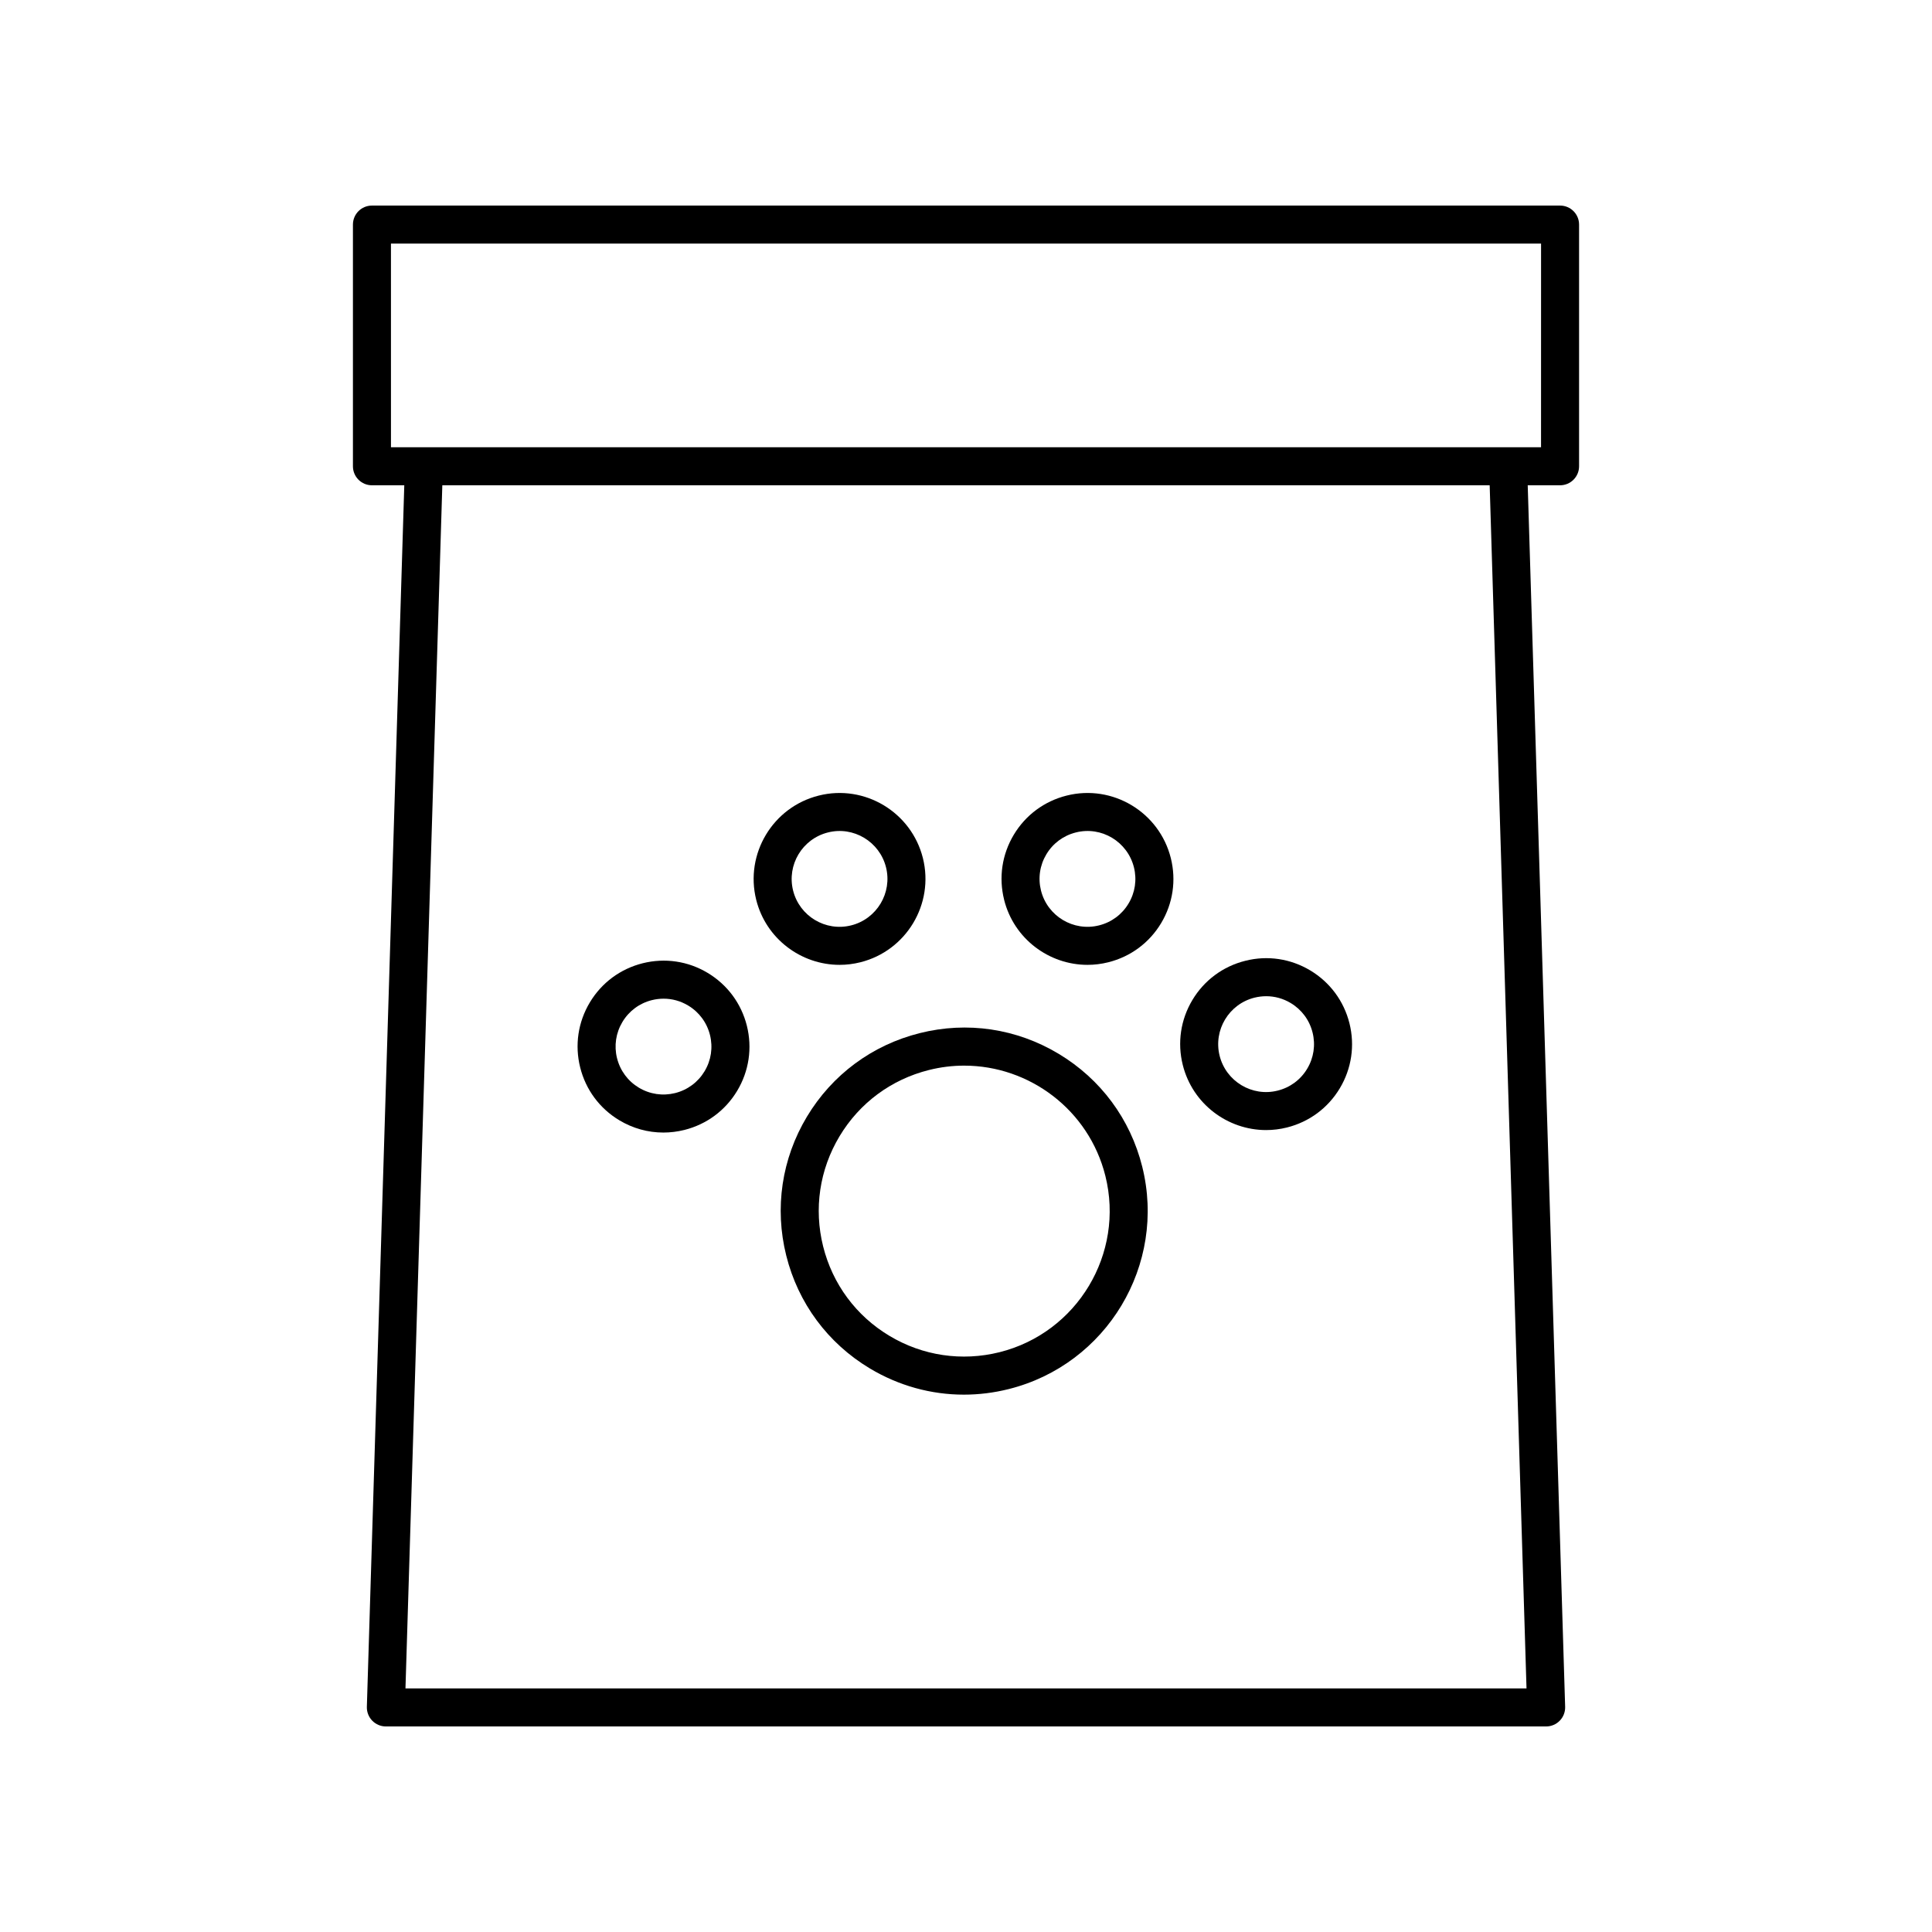
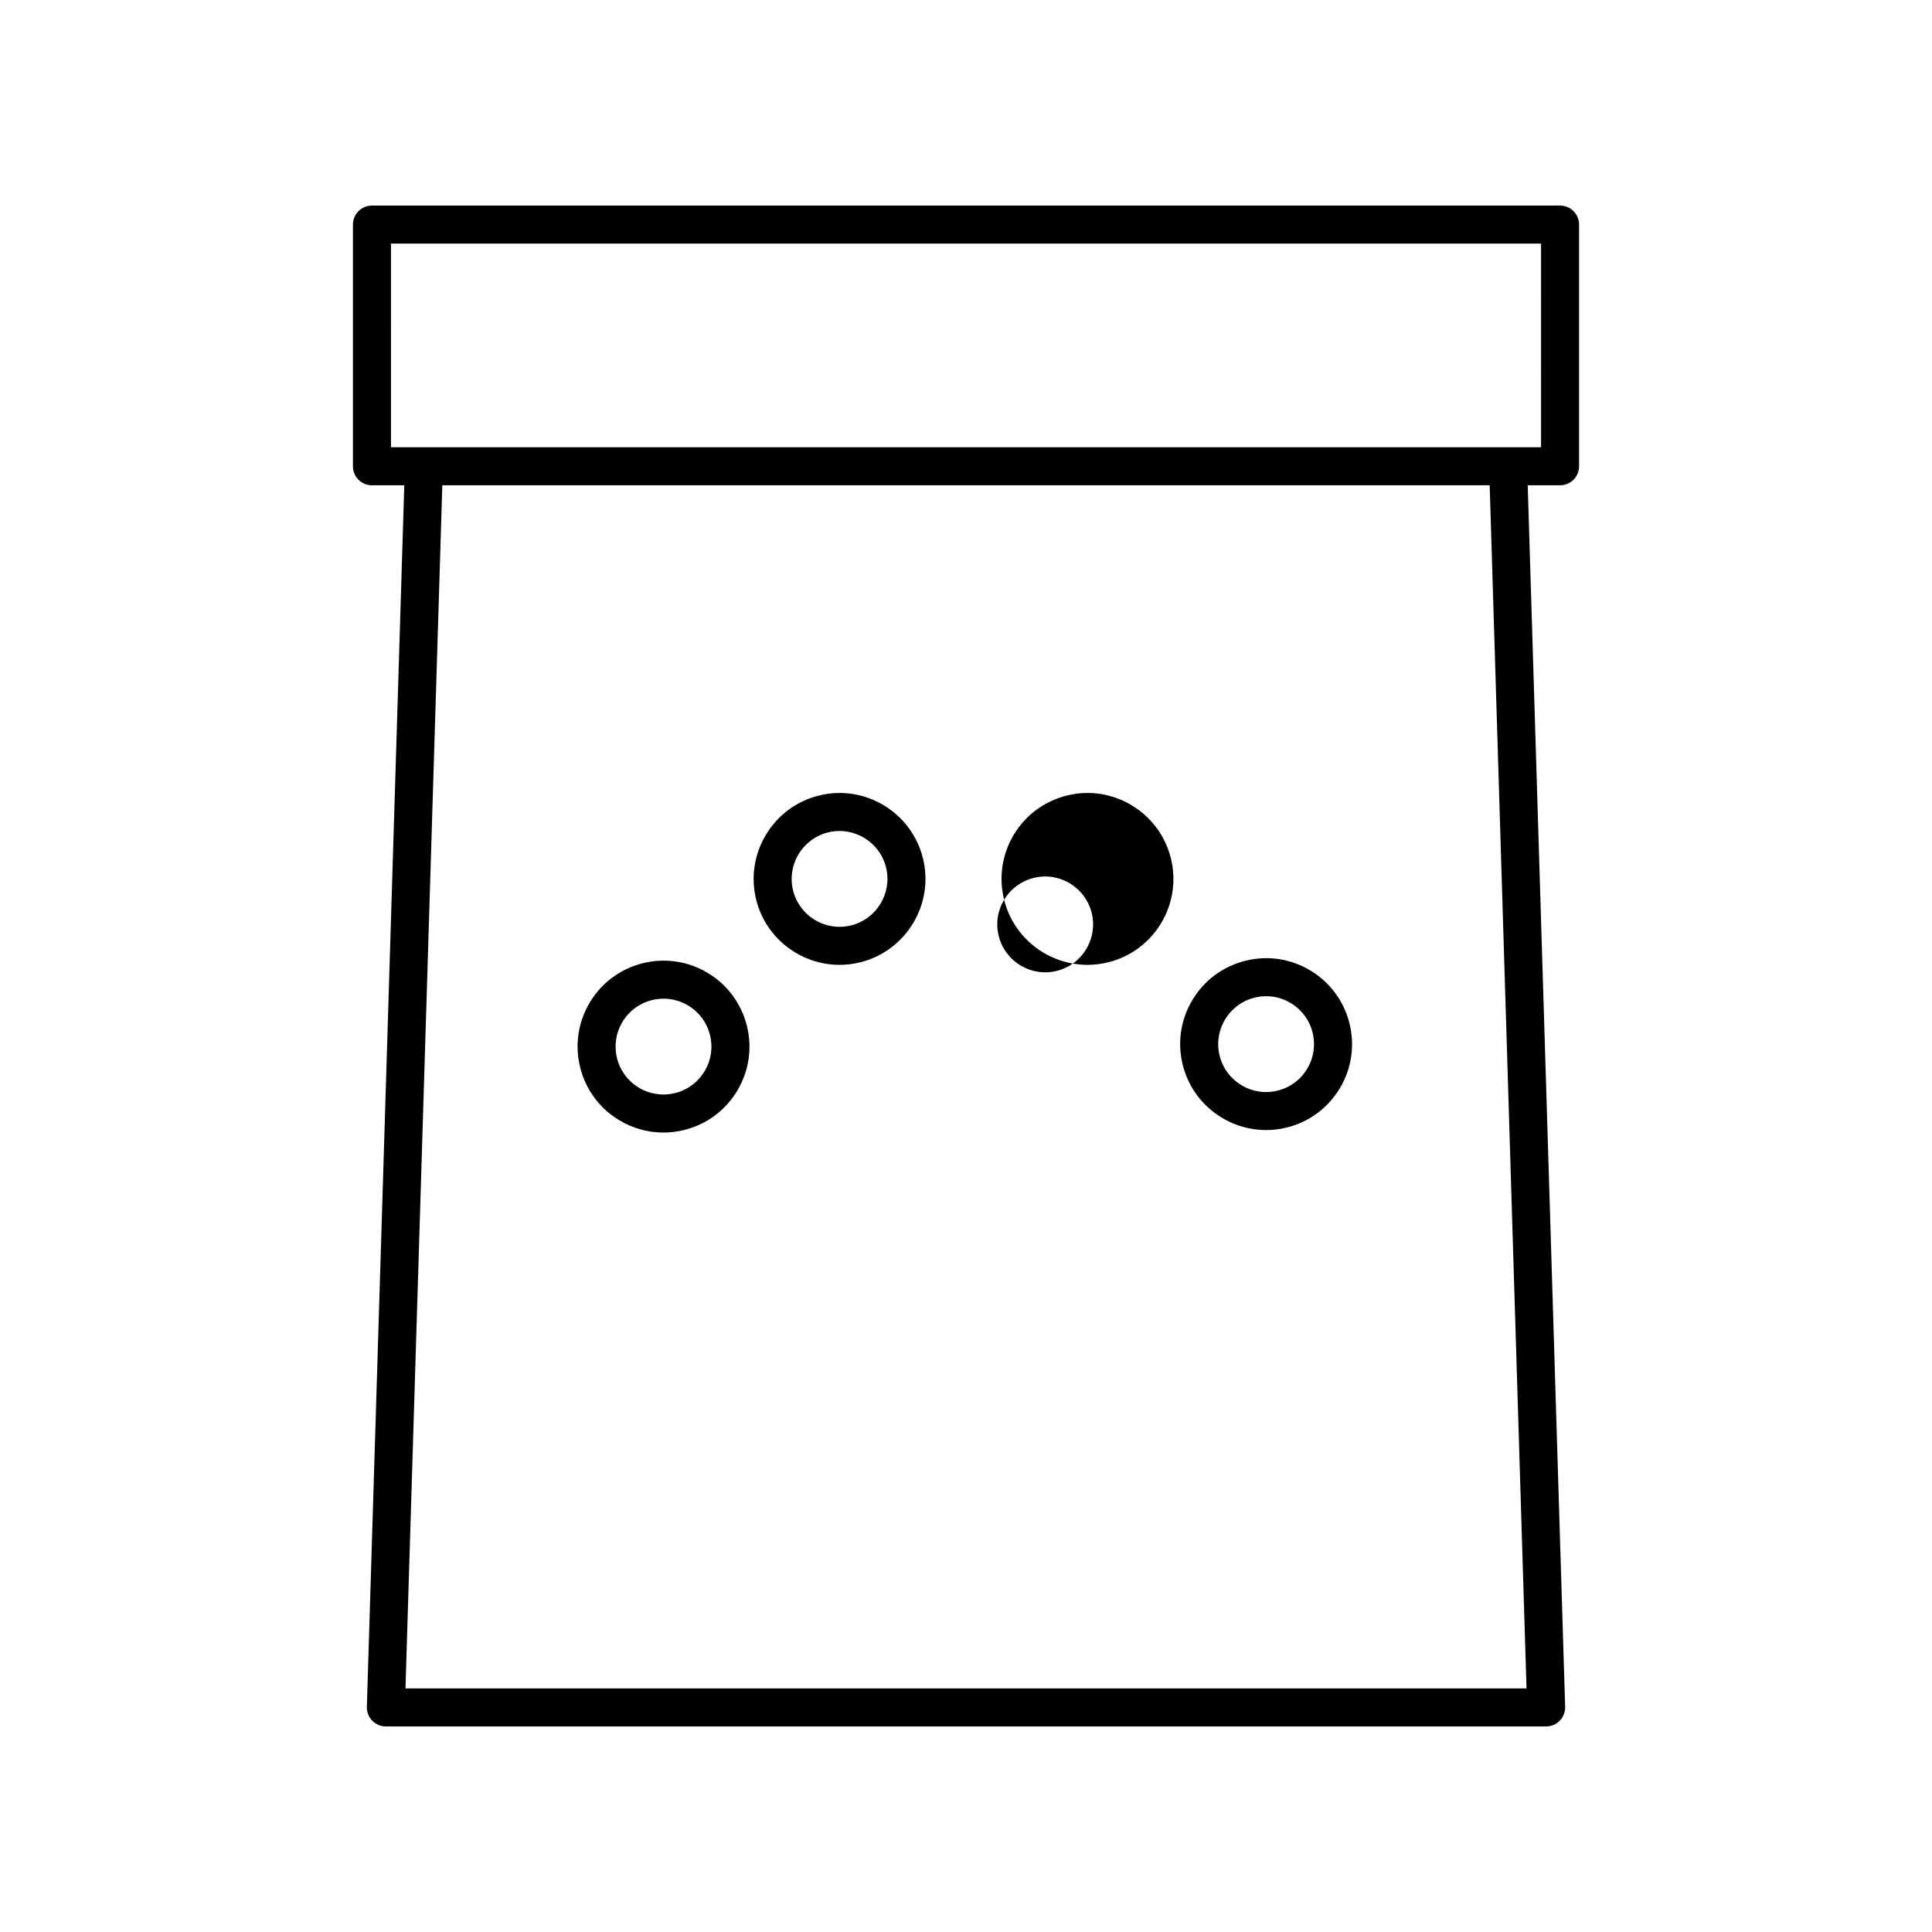
<svg xmlns="http://www.w3.org/2000/svg" fill="#000000" width="800px" height="800px" version="1.1" viewBox="144 144 512 512">
  <g>
    <path d="m557.43 198.48h-314.86c-2.785 0-5.039 2.254-5.039 5.039v64.047c0 2.785 2.254 5.039 5.039 5.039h8.57l-9.918 323.73c-0.039 1.363 0.473 2.68 1.422 3.66 0.949 0.98 2.254 1.531 3.617 1.531h307.48c1.363 0 2.668-0.551 3.617-1.531 0.949-0.98 1.461-2.297 1.422-3.66l-9.918-323.73h8.57c2.785 0 5.039-2.254 5.039-5.039v-64.051c0-2.785-2.254-5.035-5.039-5.035zm-8.887 392.97h-297.09l9.766-318.85h277.56zm3.848-328.92h-304.78l-0.004-53.973h304.79z" />
-     <path d="m357.84 439.94c-6.68 11.133-8.625 24.207-5.477 36.801 3.144 12.605 11.012 23.223 22.148 29.902 7.656 4.594 16.223 6.953 24.926 6.953 3.961 0 7.945-0.488 11.883-1.477 26.008-6.5 41.879-32.945 35.379-58.957-3.148-12.602-11.016-23.219-22.156-29.898-11.133-6.688-24.211-8.645-36.801-5.477-12.598 3.148-23.215 11.016-29.902 22.152zm41.691-13.535c17.266 0 33.02 11.711 37.398 29.199 5.152 20.625-7.434 41.59-28.051 46.746-9.988 2.484-20.355 0.953-29.18-4.344-8.832-5.293-15.066-13.719-17.562-23.703-2.496-9.988-0.949-20.348 4.348-29.18 5.293-8.828 13.711-15.059 23.699-17.559 3.129-0.785 6.266-1.16 9.348-1.16z" />
    <path d="m308.12 440.88c3.586 2.156 7.598 3.258 11.672 3.258 1.855 0 3.719-0.23 5.566-0.688 5.898-1.477 10.875-5.16 14.004-10.375s4.039-11.336 2.566-17.234c-1.477-5.898-5.16-10.875-10.375-14.004-5.219-3.141-11.34-4.035-17.234-2.566-5.898 1.477-10.875 5.16-14.004 10.375-3.129 5.215-4.039 11.336-2.562 17.234 1.469 5.902 5.152 10.871 10.367 14zm0.832-26.055c1.742-2.902 4.516-4.961 7.805-5.781 1.031-0.254 2.07-0.383 3.106-0.383 2.273 0 4.508 0.613 6.508 1.816 2.902 1.742 4.961 4.516 5.781 7.805 0.82 3.293 0.316 6.707-1.434 9.613-1.742 2.902-4.516 4.961-7.805 5.781-3.301 0.816-6.699 0.316-9.613-1.434-2.902-1.742-4.961-4.516-5.777-7.805h-0.004c-0.82-3.293-0.312-6.707 1.434-9.613z" />
    <path d="m344.4 382.45c2.582 10.328 11.891 17.246 22.098 17.246 1.82 0 3.672-0.223 5.512-0.684 12.176-3.047 19.609-15.43 16.57-27.605-3.047-12.184-15.449-19.637-27.605-16.57-12.184 3.047-19.609 15.43-16.574 27.609v0.004zm19.012-17.84c6.762-1.723 13.691 2.441 15.391 9.234 1.699 6.789-2.449 13.691-9.234 15.391-6.785 1.711-13.691-2.441-15.391-9.23-1.699-6.789 2.441-13.695 9.234-15.395z" />
-     <path d="m410.1 382.45c2.582 10.328 11.891 17.246 22.098 17.246 1.82 0 3.672-0.223 5.512-0.684 5.902-1.477 10.875-5.156 14.004-10.371 3.129-5.215 4.039-11.336 2.566-17.234-3.047-12.184-15.426-19.637-27.609-16.57-5.902 1.477-10.875 5.16-14.004 10.375-3.129 5.215-4.039 11.336-2.562 17.234l-0.004 0.004zm11.203-12.059c1.742-2.906 4.516-4.961 7.805-5.781 6.793-1.727 13.691 2.445 15.395 9.234 0.82 3.293 0.316 6.699-1.434 9.609-1.738 2.906-4.516 4.961-7.801 5.781-6.769 1.711-13.699-2.441-15.395-9.234-0.824-3.285-0.316-6.703 1.43-9.609z" />
+     <path d="m410.1 382.45c2.582 10.328 11.891 17.246 22.098 17.246 1.82 0 3.672-0.223 5.512-0.684 5.902-1.477 10.875-5.156 14.004-10.371 3.129-5.215 4.039-11.336 2.566-17.234-3.047-12.184-15.426-19.637-27.609-16.57-5.902 1.477-10.875 5.16-14.004 10.375-3.129 5.215-4.039 11.336-2.562 17.234l-0.004 0.004zc1.742-2.906 4.516-4.961 7.805-5.781 6.793-1.727 13.691 2.445 15.395 9.234 0.82 3.293 0.316 6.699-1.434 9.609-1.738 2.906-4.516 4.961-7.801 5.781-6.769 1.711-13.699-2.441-15.395-9.234-0.824-3.285-0.316-6.703 1.43-9.609z" />
    <path d="m479.54 443.48c1.82 0 3.672-0.223 5.512-0.684 5.902-1.477 10.875-5.16 14.004-10.375 3.129-5.215 4.039-11.336 2.566-17.23-1.477-5.898-5.16-10.875-10.375-14.008-5.211-3.129-11.344-4.055-17.234-2.562-5.906 1.477-10.875 5.156-14.004 10.371-3.129 5.215-4.039 11.336-2.562 17.234 2.582 10.336 11.891 17.254 22.094 17.254zm-3.09-35.09c1.027-0.254 2.07-0.383 3.106-0.383 2.269 0 4.508 0.613 6.504 1.816 2.906 1.746 4.965 4.516 5.785 7.812 0.82 3.285 0.316 6.695-1.434 9.605-1.742 2.906-4.516 4.961-7.805 5.781-6.773 1.719-13.699-2.441-15.395-9.234-1.695-6.793 2.449-13.695 9.238-15.398z" />
  </g>
</svg>